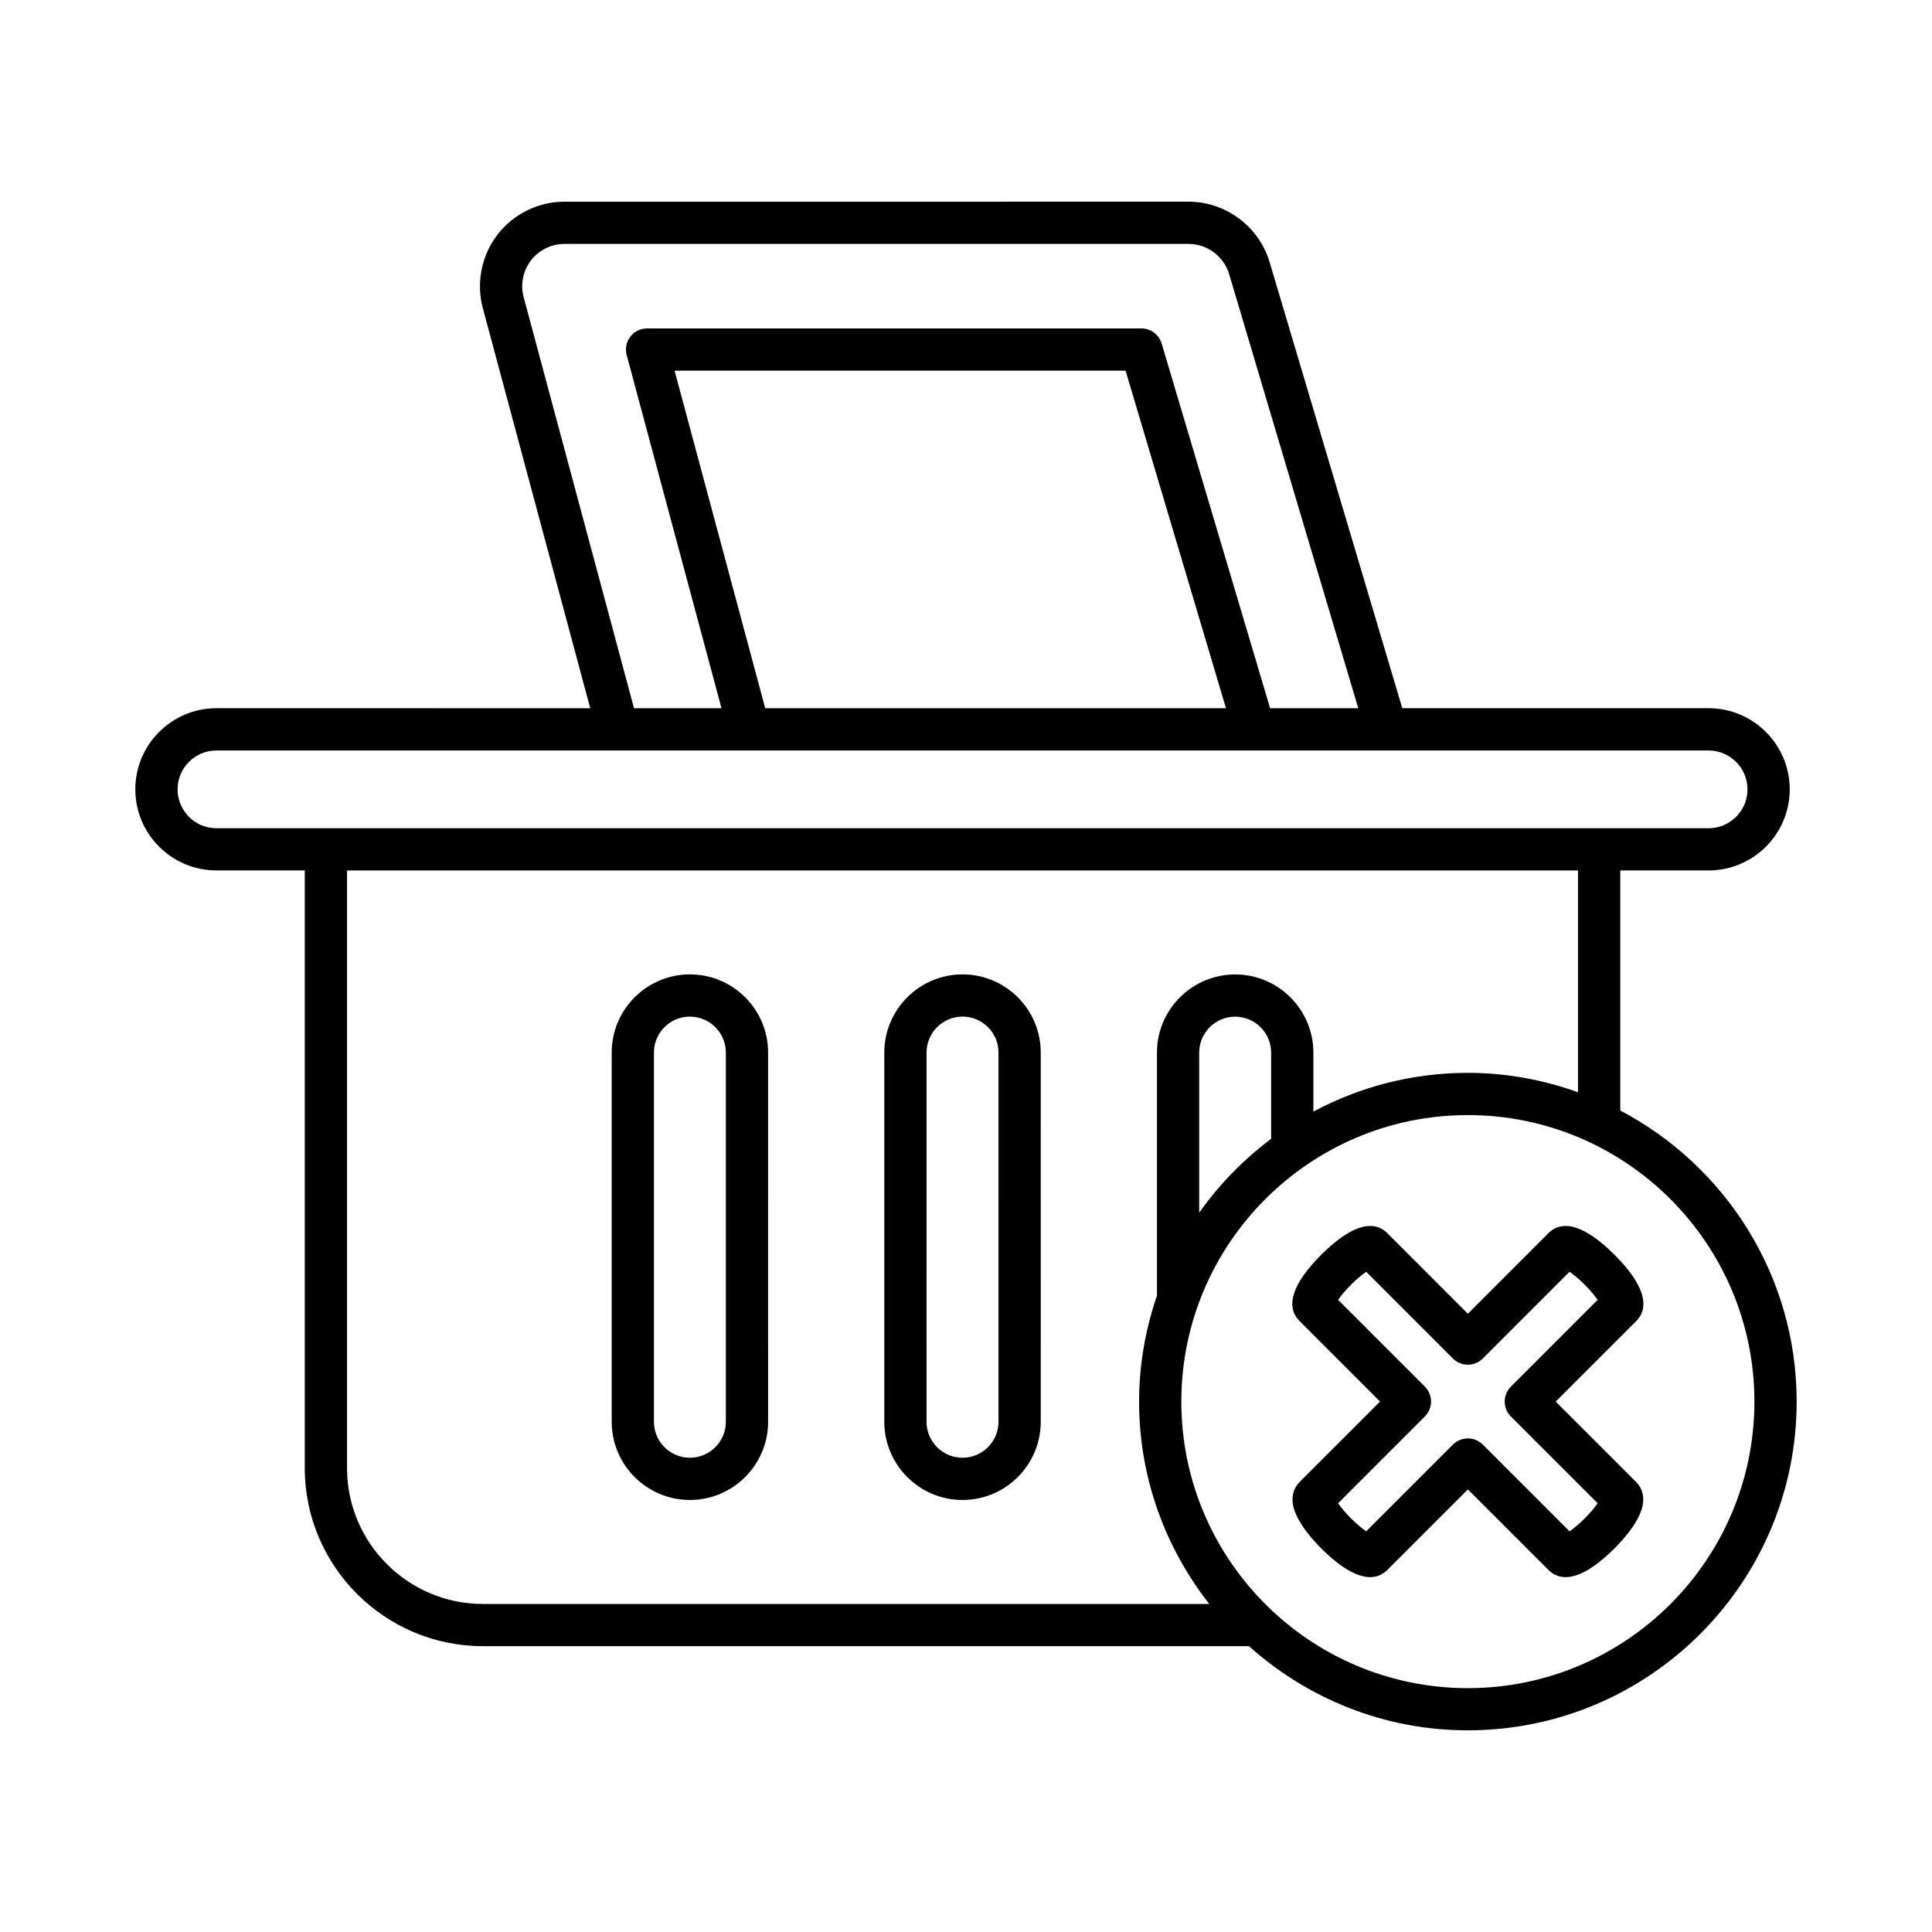
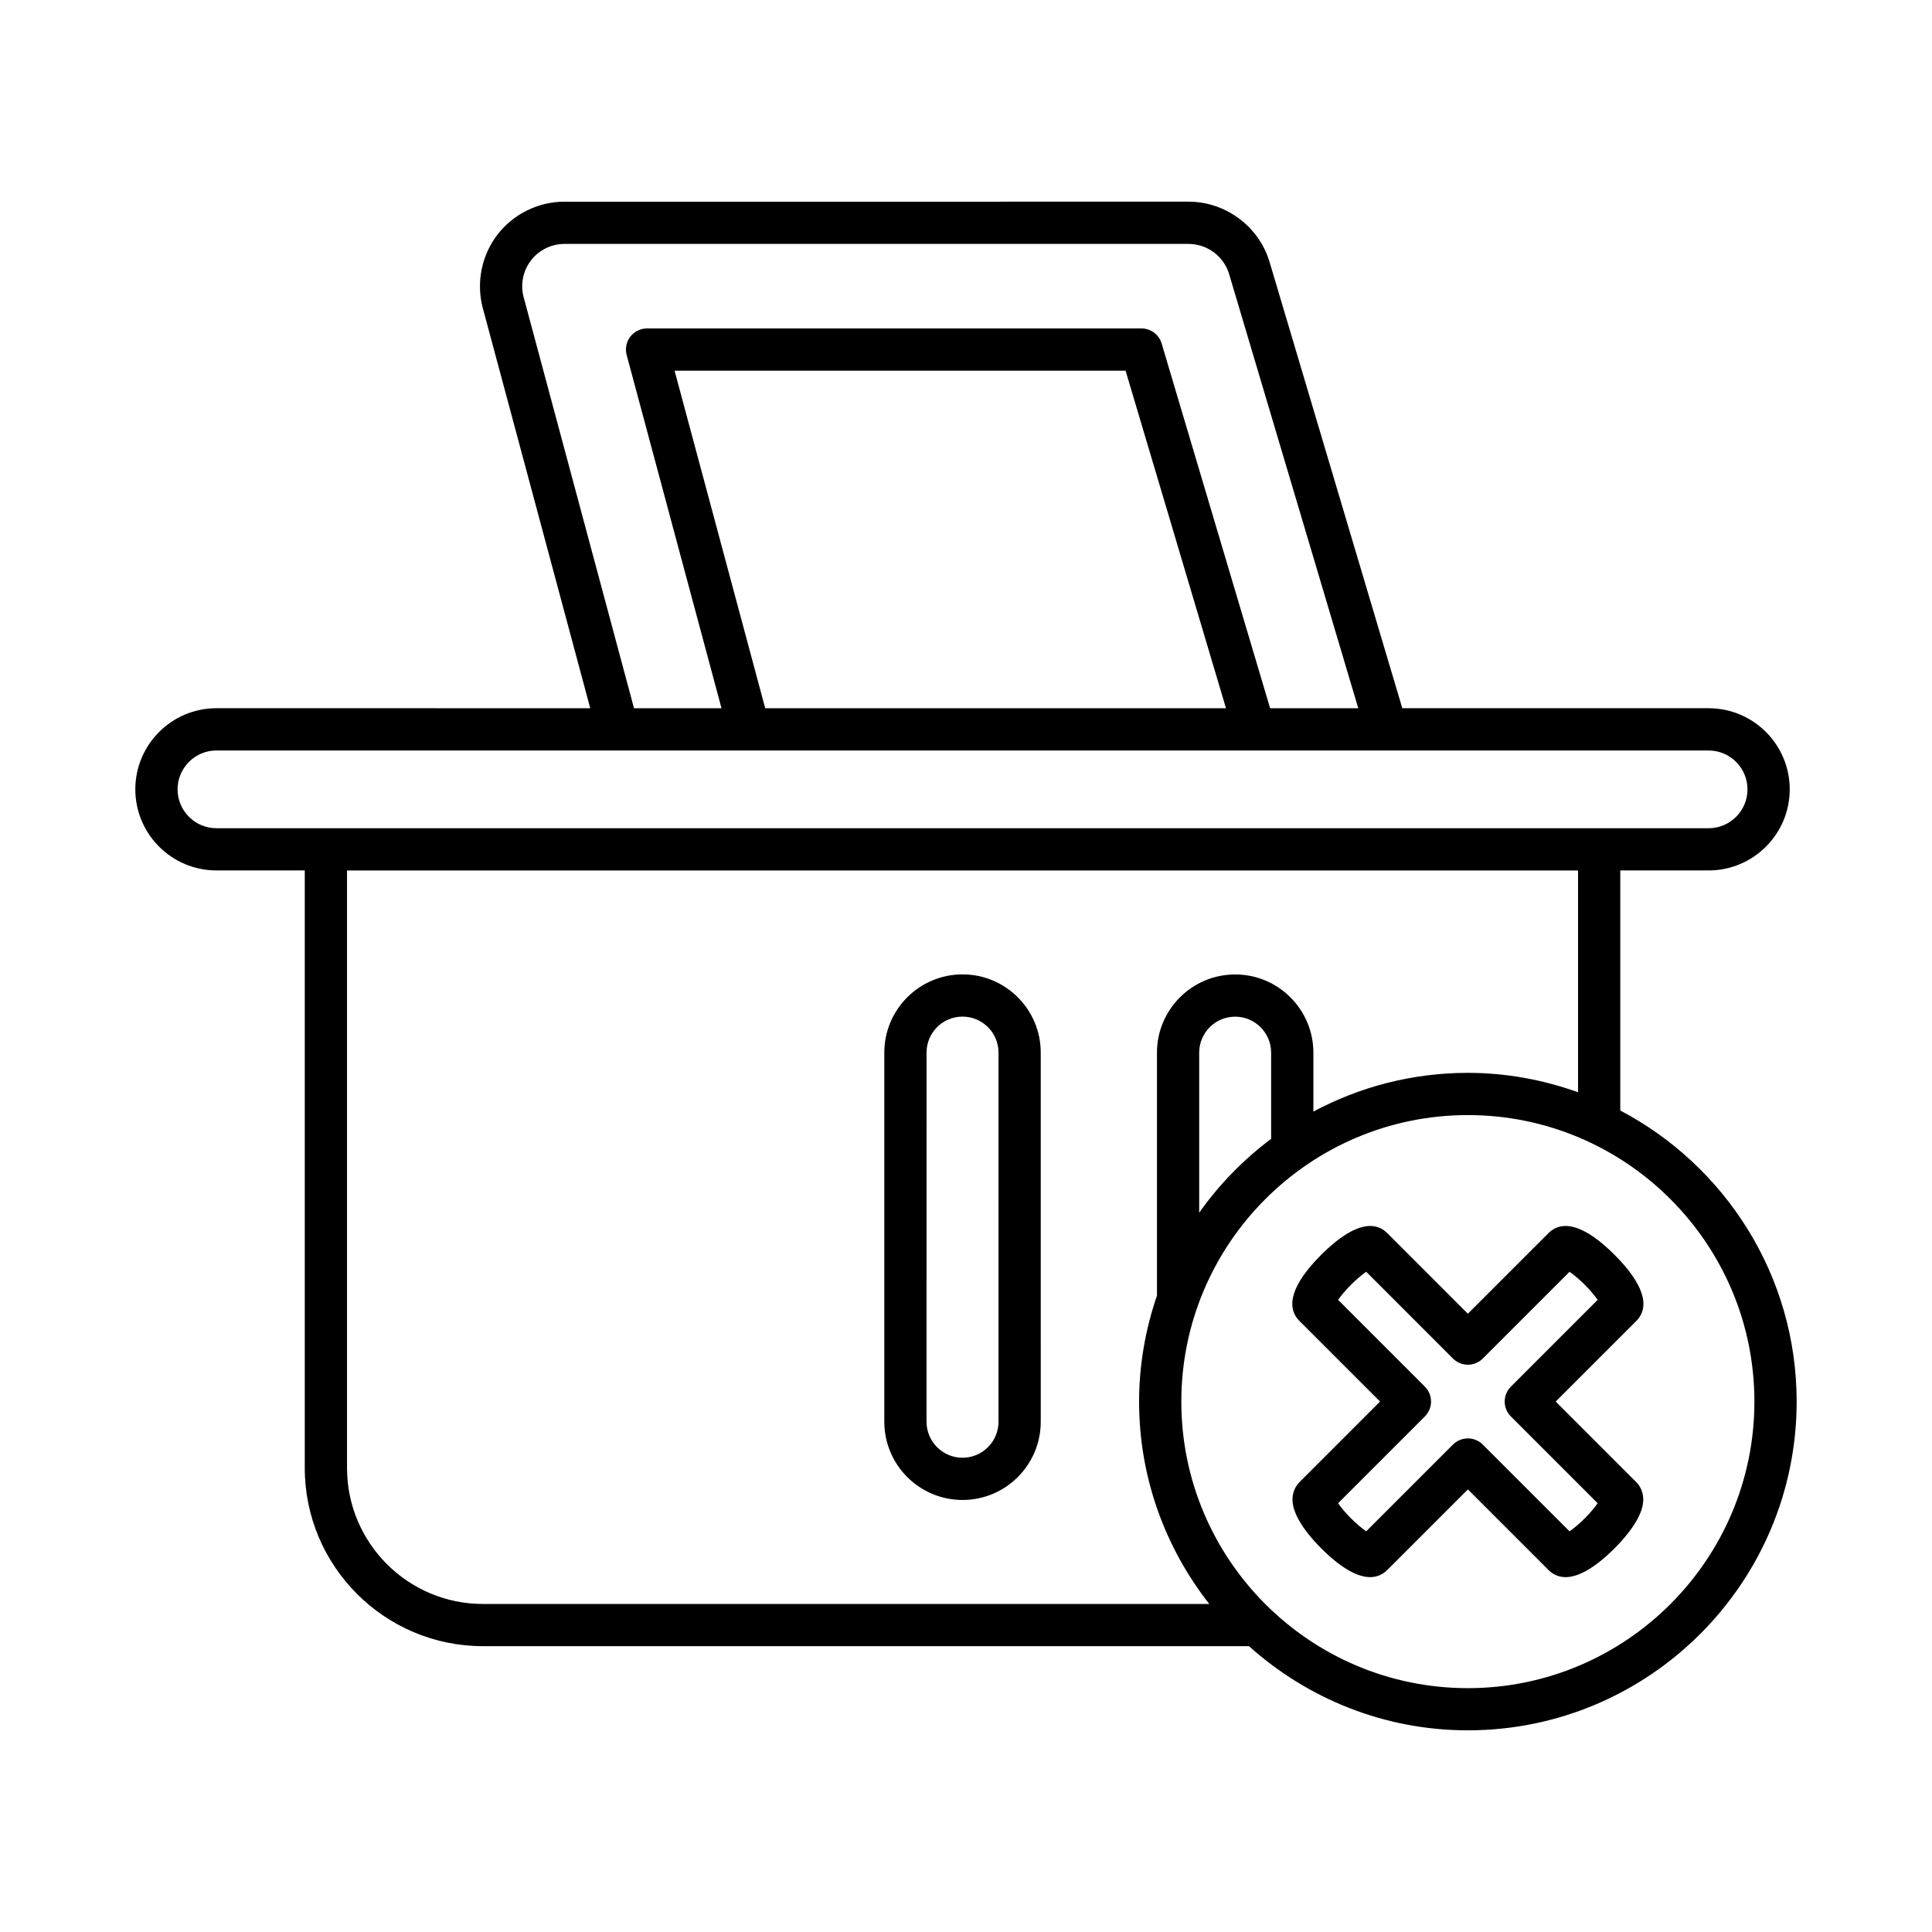
<svg xmlns="http://www.w3.org/2000/svg" fill="#000000" width="800px" height="800px" version="1.1" viewBox="144 144 512 512">
  <g>
    <path d="m399.08 402.22c-11.43 0-20.73 9.297-20.73 20.723v97.836c0 11.43 9.297 20.73 20.73 20.73 11.43 0 20.73-9.297 20.73-20.73l-0.004-97.836c0-11.426-9.297-20.723-20.727-20.723zm9.531 118.56c0 5.258-4.273 9.535-9.535 9.535-5.258 0-9.535-4.273-9.535-9.535l0.004-97.84c0-5.254 4.273-9.527 9.535-9.527 5.258 0 9.535 4.273 9.535 9.527z" />
-     <path d="m326.83 402.22c-11.426 0-20.723 9.297-20.723 20.723v97.836c0 11.43 9.297 20.73 20.723 20.73 11.43 0 20.73-9.297 20.73-20.73l-0.004-97.836c0-11.426-9.297-20.723-20.727-20.723zm9.531 118.56c0 5.258-4.273 9.535-9.535 9.535-5.254 0-9.527-4.273-9.527-9.535v-97.84c0-5.254 4.273-9.527 9.527-9.527 5.258 0 9.535 4.273 9.535 9.527z" />
    <path d="m573.39 438.3v-63.625h23.41c11.852 0 21.496-9.645 21.496-21.496 0-11.852-9.645-21.496-21.496-21.496h-81.176l-35.168-118.23c-2.805-9.426-11.633-16.008-21.461-16.008l-165.42 0.004c-6.914 0-13.559 3.273-17.762 8.758-4.211 5.484-5.656 12.75-3.863 19.441l28.469 106.04-99.062-0.004c-11.852 0-21.496 9.645-21.496 21.496 0 11.852 9.645 21.496 21.496 21.496h23.41v158.36c0 26.031 21.18 47.215 47.211 47.215h203.01c15.426 13.82 35.723 22.305 58.016 22.305 48.043 0 87.129-39.086 87.129-87.129 0-33.465-18.996-62.539-46.742-77.129zm-290.62-215.56c-0.898-3.344-0.176-6.977 1.934-9.719 2.098-2.746 5.418-4.379 8.879-4.379h165.42c4.914 0 9.332 3.289 10.73 8.004l34.219 115.04h-23.359l-28.746-96.652c-0.711-2.371-2.891-4-5.367-4h-131c-1.738 0-3.383 0.809-4.445 2.191-1.055 1.383-1.414 3.176-0.961 4.859l25.129 93.602h-23.184zm186.13 108.95h-122.11l-24.02-89.457h119.52zm-267.54 31.797c-5.68 0-10.301-4.621-10.301-10.301 0-5.68 4.621-10.301 10.301-10.301l395.44 0.004c5.68 0 10.301 4.621 10.301 10.301 0 5.68-4.621 10.301-10.301 10.301zm70.621 205.58c-19.859 0-36.016-16.16-36.016-36.02v-158.36h326.23v58.766c-9.145-3.266-18.941-5.137-29.191-5.137-14.797 0-28.727 3.731-40.945 10.266v-15.621c0-11.426-9.297-20.723-20.723-20.723-11.43 0-20.73 9.297-20.73 20.723v64.395c-3.019 8.828-4.734 18.254-4.734 28.09 0 20.23 6.992 38.824 18.605 53.629zm208.88-146.11v22.844c-7.328 5.5-13.777 12.09-19.062 19.586v-42.43c0-5.254 4.273-9.527 9.535-9.527 5.25 0 9.527 4.273 9.527 9.527zm52.141 168.42c-41.875 0-75.938-34.062-75.938-75.934 0-41.871 34.062-75.934 75.938-75.934 41.871 0 75.934 34.062 75.934 75.934-0.004 41.871-34.066 75.934-75.934 75.934z" />
    <path d="m571.88 476.55c-7.598-7.598-13.668-9.609-17.562-5.719l-21.32 21.32-21.324-21.332c-3.875-3.863-9.949-1.875-17.555 5.731-7.613 7.613-9.59 13.688-5.711 17.562l21.316 21.316-21.305 21.309c-1.223 1.215-1.898 2.875-1.898 4.68-0.004 4.602 4.758 10.055 7.598 12.902 5.086 5.074 9.473 7.637 12.984 7.637 1.754 0 3.289-0.641 4.582-1.93l21.316-21.316 21.32 21.316c3.875 3.875 9.949 1.891 17.562-5.711 2.844-2.844 7.606-8.293 7.598-12.895 0-1.805-0.672-3.465-1.887-4.668l-21.316-21.32 21.312-21.316c3.875-3.875 1.902-9.949-5.711-17.566zm-27.477 34.922c-2.188 2.188-2.188 5.731 0 7.914l22.988 22.992c-0.723 1.039-1.848 2.434-3.426 4.012-1.578 1.586-2.981 2.707-4.023 3.426l-22.988-22.98c-1.094-1.094-2.527-1.641-3.957-1.641-1.434 0-2.863 0.547-3.957 1.641l-22.98 22.98c-1.043-0.723-2.438-1.844-4.023-3.422-1.578-1.578-2.707-2.981-3.426-4.019l22.988-22.992c2.188-2.188 2.188-5.731 0-7.914l-22.988-22.988c0.723-1.039 1.848-2.438 3.426-4.019 1.586-1.578 2.981-2.707 4.023-3.426l22.98 22.988c1.051 1.051 2.473 1.641 3.957 1.641 1.488 0 2.91-0.59 3.957-1.641l22.988-22.988c1.039 0.723 2.438 1.848 4.023 3.426 1.578 1.578 2.707 2.981 3.426 4.019z" />
  </g>
</svg>